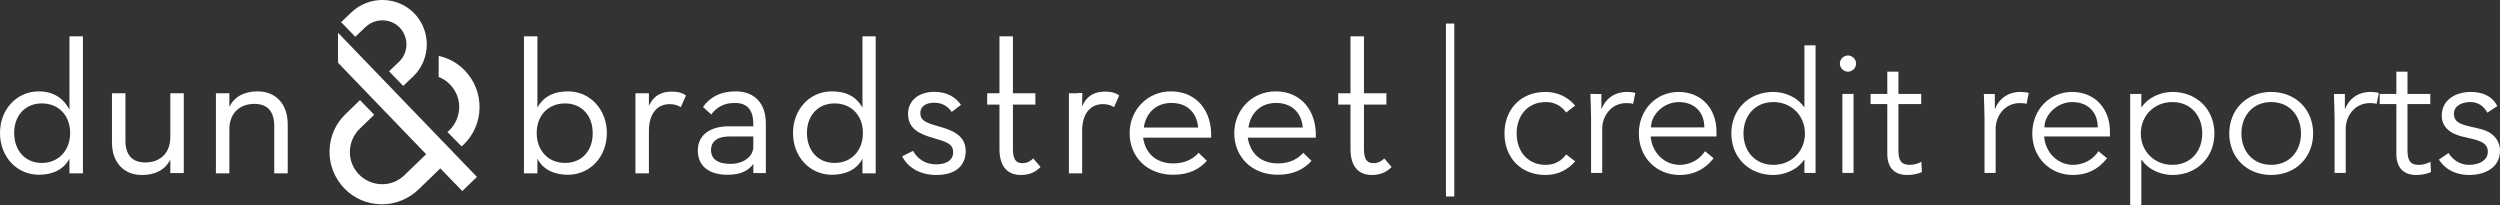
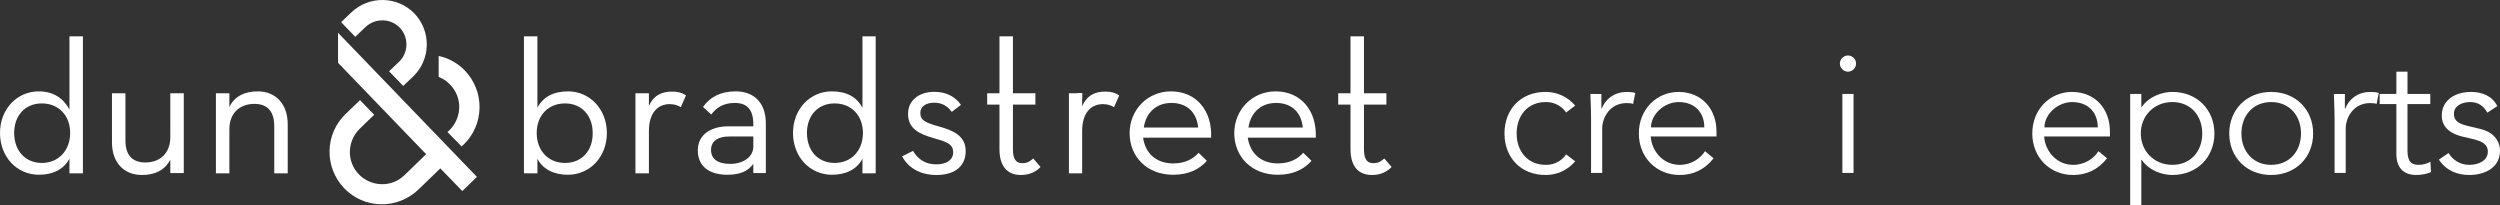
<svg xmlns="http://www.w3.org/2000/svg" id="svg865" version="1.1" viewBox="0 0 280.453 23" height="23mm" width="280.453mm">
  <rect x="0" y="0" width="280.453" height="23" fill="#333333" stroke="none" />
  <defs id="defs859" />
  <g transform="translate(43.236,-137.927)" id="layer1">
    <g transform="translate(114.827,167.488)" id="g1435">
      <g id="g953" transform="matrix(0.265,0,0,0.265,-158.063,-29.567)" style="fill:#ffffff">
        <path id="path949" d="m 143.1,13.9 58.8,61 -6.2,6 -9.3,-9.6 -9.2,8.9 c -4.3,4.1 -9.9,6.4 -15.9,6.3 v 0 c -5.9,-0.1 -11.5,-2.5 -15.6,-6.8 -4.1,-4.3 -6.3,-9.9 -6.2,-15.8 0.1,-5.9 2.5,-11.5 6.8,-15.6 l 6.1,-5.9 6,6.2 -6.1,5.9 c -2.6,2.5 -4.1,6 -4.2,9.6 -0.1,3.6 1.3,7.1 3.8,9.7 2.5,2.6 5.9,4.1 9.6,4.2 v 0 c 3.7,0.1 7.1,-1.3 9.7,-3.8 l 9.2,-8.9 -37.3,-38.7 z m -108,1.5 v 58 H 31.5 29.4 V 67.2 C 27,71.7 22.4,74 16.5,74 7.2,74 0,66.5 0,56.3 0,46.2 7.2,38.7 16.4,38.7 c 6.5,0 10.6,3.2 13,7.7 v -31 z M 29.7,56.3 C 29.7,49 24.9,43.8 17.7,43.8 10.6,43.8 6,49 6,56.3 6,63.7 10.6,69 17.7,69 c 7.1,0 12,-5.3 12,-12.7 z m 42.4,1.8 c 0,6.6 -4.2,10.7 -10.6,10.7 -5.6,0 -8.4,-3.3 -8.4,-9.2 V 39.5 h -5.7 v 20.8 c 0,8.7 5.2,13.8 12.7,13.8 5.4,0 9.7,-2 12,-6.5 v 5.7 h 1.4 4.3 V 39.5 h -5.7 z m 37,-19.4 c -5.4,0 -9.8,2 -12,6.6 v -5.8 h -2.2 -3.5 v 33.9 h 5.7 V 54.7 c 0,-6.7 4.3,-10.7 10.6,-10.7 5.7,0 8.4,3.4 8.4,9.4 v 20 h 5.7 V 52.7 c 0,-8.8 -5.2,-14 -12.7,-14 z" class="st0" style="fill:#ffffff" />
        <path id="path951" d="m 196.8,29.9 c 4.1,4.3 6.3,9.9 6.2,15.8 -0.1,5.9 -2.5,11.5 -6.8,15.6 l -0.8,0.7 -6,-6.1 0.8,-0.7 c 2.6,-2.5 4.1,-6 4.2,-9.6 0.1,-3.6 -1.3,-7.1 -3.8,-9.7 -1.4,-1.5 -3,-2.6 -4.9,-3.3 v -8.9 c 4.2,0.9 8,3 11.1,6.2 m -48.1,-24.6 -4.3,4.1 6,6.2 4.3,-4.1 c 4.1,-3.9 10.6,-3.8 14.5,0.2 3.9,4.1 3.8,10.6 -0.3,14.5 l -4.2,4 6,6.2 4.2,-4 c 7.5,-7.2 7.7,-19.2 0.5,-26.7 -7.2,-7.4 -19.2,-7.6 -26.7,-0.4 m 233.2,60.9 c 2.2,4.3 7,7.9 14.5,7.9 8.5,0 12.4,-4.3 12.4,-10.1 0,-6.6 -5.5,-8.8 -11.2,-10.4 -6,-1.7 -8,-2.6 -8,-5.8 0,-2.6 2.2,-4.3 5.9,-4.3 3.3,0 5.7,1.5 7.4,3.9 l 3.9,-3 c -2.4,-3.4 -6.1,-5.5 -11.3,-5.5 -6.2,0 -11.1,3.4 -11.1,9.3 0,6.4 4.9,8.5 10.2,10.1 5.9,1.7 8.9,2.5 8.9,6.2 0,3.1 -2.6,5.1 -7.2,5.1 -4.9,0 -7.9,-2.5 -9.8,-5.7 l -4.6,2.3 m 41.2,-3.1 c 0,8 3.9,11 9.1,11 4.2,0 6.8,-1.8 8.3,-3.4 l -3.1,-3.6 c -1.1,1 -2.3,2 -4.6,2 -2.5,0 -4,-1.4 -4,-5.9 V 44.3 h 9.5 v -4.8 h -9.5 V 15.4 h -5.7 v 24.1 h -5.2 v 4.8 h 5.2 v 18.8 m 29.3,10.3 h 5.7 V 55.5 c 0,-7.9 3.9,-11.4 8.8,-11.4 2.1,0 3.6,0.6 4.7,1.3 l 2.2,-5 c -1.6,-1.1 -3.4,-1.6 -5.9,-1.6 -4,0 -7.8,1.3 -9.9,6.5 l 0.2,-5.8 h -5.7 V 73.4 Z M 507.2,54 c -0.5,-5.8 -4.2,-10.4 -11.3,-10.4 -6.5,0 -10.8,4.2 -11.7,10.4 z m -10.5,15.2 c 5.1,0 8.5,-2 10.7,-4.5 l 3.5,3.4 c -3.1,3.5 -7.6,5.9 -14.3,5.9 -11.1,0 -18.4,-7.7 -18.4,-17.6 0,-9.9 7.6,-17.7 17.5,-17.7 10.9,0 17.5,8.4 17,19.6 h -28.8 c 0.9,6.5 5.4,10.9 12.8,10.9 M 551.5,54 c -0.5,-5.8 -4.2,-10.4 -11.3,-10.4 -6.5,0 -10.8,4.2 -11.7,10.4 z M 541,69.2 c 5.1,0 8.5,-2 10.7,-4.5 l 3.5,3.4 c -3.1,3.5 -7.6,5.9 -14.3,5.9 -11.1,0 -18.4,-7.7 -18.4,-17.6 0,-9.9 7.6,-17.7 17.5,-17.7 10.9,0 17.5,8.4 17,19.6 h -28.8 c 1,6.5 5.4,10.9 12.8,10.9 m 30.7,-6.1 c 0,8 3.9,11 9.1,11 4.2,0 6.8,-1.8 8.3,-3.4 L 586,67.1 c -1.1,1 -2.3,2 -4.6,2 -2.5,0 -4,-1.4 -4,-5.9 V 44.3 h 9.5 v -4.8 h -9.5 V 15.4 h -5.7 v 24.1 h -5.2 v 4.8 h 5.2 V 63.1 M 240.5,38.7 c -6.3,0 -10.6,2.4 -13,6.9 V 15.4 h -5.7 v 58 h 3.6 2.1 v -6.2 c 2.3,4.5 7,6.8 12.9,6.8 9.3,0 16.5,-7.5 16.5,-17.7 0,-10 -7.2,-17.6 -16.4,-17.6 z M 239.2,69 c -7.2,0 -12,-5.3 -12,-12.7 0,-7.3 4.8,-12.5 12,-12.5 7.1,0 11.7,5.2 11.7,12.5 0.1,7.4 -4.5,12.7 -11.7,12.7 z m 35.5,-24.1 v -5.4 h -2.4 -3.3 v 33.9 h 5.7 V 55.5 c 0,-7.9 3.9,-11.4 8.8,-11.4 2.1,0 3.6,0.6 4.7,1.3 l 2.2,-5 c -1.6,-1.1 -3.4,-1.6 -5.9,-1.6 -4,0 -7.7,1.3 -9.8,6.1 z m 36.7,-6.2 c -6.5,0 -10.9,2.5 -13.8,6.6 l 3.5,3.2 c 2.1,-2.9 5.2,-4.9 9.9,-4.9 5,0 7.9,2.5 7.9,9.1 v 0.8 h -10.6 c -7.1,0 -12.9,3.3 -12.9,10.2 0,7 5.2,10.3 12.5,10.3 5.2,0 8.7,-1.4 11,-4.6 v 3.9 h 1 4.3 V 52.6 c 0.1,-9.4 -5.3,-13.9 -12.8,-13.9 z m 7.5,23.4 c 0,4.4 -4.4,7.3 -9.7,7.3 -5.3,0 -8.2,-2 -8.2,-5.9 0,-4.1 3.4,-5.7 7.7,-5.7 h 10.2 z m 46.2,-46.7 v 30.2 c -2.5,-4.5 -6.6,-6.9 -13,-6.9 -9.2,0 -16.4,7.5 -16.4,17.6 0,10.2 7.2,17.7 16.5,17.7 5.9,0 10.6,-2.3 12.9,-6.8 v 6.2 h 1.6 4 v -58 z M 353.3,69 c -7.1,0 -11.7,-5.3 -11.7,-12.7 0,-7.3 4.6,-12.5 11.7,-12.5 7.2,0 12,5.2 12,12.5 0,7.4 -4.8,12.7 -12,12.7 z M 456.1,48.4 h 2 v -9 h -2 z" class="st0" style="fill:#ffffff" />
      </g>
      <g id="text968" style="font-style:normal;font-weight:normal;font-size:18.935px;line-height:125%;font-family:sans-serif;letter-spacing:0px;word-spacing:0px;fill:#ffffff;fill-opacity:1;stroke:none;stroke-width:0.473px;stroke-linecap:butt;stroke-linejoin:miter;stroke-opacity:1" aria-label="credit reports">
        <path id="path1677" style="font-style:normal;font-variant:normal;font-weight:300;font-stretch:normal;font-family:'Avenir LT Std';-inkscape-font-specification:'Avenir LT Std Light';stroke-width:0.473px;fill:#ffffff" d="m 18.645,-17.714 c -0.871,-1.022 -2.045,-1.515 -3.238,-1.534 -2.897,-0.038 -4.696,1.988 -4.696,4.658 0,2.67 1.799,4.696 4.696,4.658 1.193,-0.019 2.367,-0.511 3.238,-1.534 l -1.022,-0.776 c -0.417,0.644 -1.231,1.174 -2.215,1.174 -2.064,0.038 -3.333,-1.496 -3.333,-3.522 0,-2.026 1.269,-3.56 3.333,-3.522 0.985,0 1.799,0.53 2.215,1.174 z" />
        <path id="path1679" style="font-style:normal;font-variant:normal;font-weight:300;font-stretch:normal;font-family:'Avenir LT Std';-inkscape-font-specification:'Avenir LT Std Light';stroke-width:0.473px;fill:#ffffff" d="m 20.425,-10.159 h 1.25 v -4.999 c 0,-1.193 0.852,-2.84 2.746,-2.84 0.341,0 0.568,0.038 0.72,0.095 l 0.246,-1.231 c -0.265,-0.076 -0.568,-0.114 -0.928,-0.114 -1.553,0 -2.48,0.928 -2.84,1.875 h -0.038 v -1.647 H 20.35 c 0.038,1.288 0.076,1.969 0.076,2.765 z" />
        <path id="path1681" style="font-style:normal;font-variant:normal;font-weight:300;font-stretch:normal;font-family:'Avenir LT Std';-inkscape-font-specification:'Avenir LT Std Light';stroke-width:0.473px;fill:#ffffff" d="m 34.494,-14.249 v -0.568 c 0,-2.424 -1.553,-4.412 -4.241,-4.431 -2.518,0 -4.469,1.988 -4.469,4.658 0,2.67 1.95,4.658 4.582,4.658 1.458,0 2.764,-0.549 3.806,-1.875 l -0.966,-0.795 c -0.492,0.795 -1.515,1.534 -2.84,1.534 -1.761,0 -3.105,-1.401 -3.257,-3.181 z m -7.347,-1.022 c 0,-1.458 1.477,-2.84 3.105,-2.84 1.799,0 2.878,1.155 2.878,2.84 z" />
-         <path id="path1683" style="font-style:normal;font-variant:normal;font-weight:300;font-stretch:normal;font-family:'Avenir LT Std';-inkscape-font-specification:'Avenir LT Std Light';stroke-width:0.473px;fill:#ffffff" d="M 45.609,-24.474 H 44.359 v 6.93 H 44.321 c -0.814,-1.193 -2.272,-1.704 -3.446,-1.704 -2.764,0 -4.715,1.988 -4.715,4.658 0,2.67 1.95,4.658 4.715,4.658 1.174,0 2.632,-0.511 3.446,-1.704 h 0.038 v 1.477 h 1.25 z m -8.085,9.884 c 0,-1.988 1.288,-3.522 3.351,-3.522 2.045,0 3.541,1.534 3.541,3.522 0,1.988 -1.496,3.522 -3.541,3.522 -2.064,0 -3.351,-1.534 -3.351,-3.522 z" />
        <path id="path1685" style="font-style:normal;font-variant:normal;font-weight:300;font-stretch:normal;font-family:'Avenir LT Std';-inkscape-font-specification:'Avenir LT Std Light';stroke-width:0.473px;fill:#ffffff" d="m 49.869,-19.021 h -1.25 v 8.862 h 1.25 z m 0.284,-3.408 c 0,-0.53 -0.454,-0.909 -0.909,-0.909 -0.454,0 -0.909,0.379 -0.909,0.909 0,0.53 0.454,0.909 0.909,0.909 0.454,0 0.909,-0.379 0.909,-0.909 z" />
-         <path id="path1687" style="font-style:normal;font-variant:normal;font-weight:300;font-stretch:normal;font-family:'Avenir LT Std';-inkscape-font-specification:'Avenir LT Std Light';stroke-width:0.473px;fill:#ffffff" d="M 57.462,-19.021 H 54.906 v -2.499 h -1.25 v 2.499 h -1.875 v 1.136 h 1.875 v 5.586 c 0,1.95 1.25,2.367 2.196,2.367 0.625,0 1.231,-0.114 1.685,-0.322 l -0.057,-1.155 c -0.379,0.208 -0.852,0.341 -1.288,0.341 -0.776,0 -1.288,-0.265 -1.288,-1.591 v -5.226 h 2.556 z" />
-         <path id="path1689" style="font-style:normal;font-variant:normal;font-weight:300;font-stretch:normal;font-family:'Avenir LT Std';-inkscape-font-specification:'Avenir LT Std Light';stroke-width:0.473px;fill:#ffffff" d="m 64.562,-10.159 h 1.25 v -4.999 c 0,-1.193 0.852,-2.84 2.746,-2.84 0.341,0 0.568,0.038 0.72,0.095 l 0.246,-1.231 c -0.265,-0.076 -0.568,-0.114 -0.928,-0.114 -1.553,0 -2.48,0.928 -2.84,1.875 h -0.038 v -1.647 h -1.231 c 0.038,1.288 0.076,1.969 0.076,2.765 z" />
        <path id="path1691" style="font-style:normal;font-variant:normal;font-weight:300;font-stretch:normal;font-family:'Avenir LT Std';-inkscape-font-specification:'Avenir LT Std Light';stroke-width:0.473px;fill:#ffffff" d="m 78.631,-14.249 v -0.568 c 0,-2.424 -1.553,-4.412 -4.241,-4.431 -2.518,0 -4.469,1.988 -4.469,4.658 0,2.67 1.95,4.658 4.582,4.658 1.458,0 2.765,-0.549 3.806,-1.875 l -0.966,-0.795 c -0.492,0.795 -1.515,1.534 -2.84,1.534 -1.761,0 -3.105,-1.401 -3.257,-3.181 z m -7.347,-1.022 c 0,-1.458 1.477,-2.84 3.105,-2.84 1.799,0 2.878,1.155 2.878,2.84 z" />
        <path id="path1693" style="font-style:normal;font-variant:normal;font-weight:300;font-stretch:normal;font-family:'Avenir LT Std';-inkscape-font-specification:'Avenir LT Std Light';stroke-width:0.473px;fill:#ffffff" d="m 80.903,-4.706 h 1.25 v -6.93 h 0.038 c 0.814,1.193 2.272,1.704 3.446,1.704 2.764,0 4.715,-1.988 4.715,-4.658 0,-2.67 -1.95,-4.658 -4.715,-4.658 -1.174,0 -2.632,0.511 -3.446,1.704 h -0.038 v -1.477 h -1.25 z m 8.085,-9.884 c 0,1.988 -1.288,3.522 -3.351,3.522 -2.045,0 -3.541,-1.534 -3.541,-3.522 0,-1.988 1.496,-3.522 3.541,-3.522 2.064,0 3.351,1.534 3.351,3.522 z" />
        <path id="path1695" style="font-style:normal;font-variant:normal;font-weight:300;font-stretch:normal;font-family:'Avenir LT Std';-inkscape-font-specification:'Avenir LT Std Light';stroke-width:0.473px;fill:#ffffff" d="m 101.429,-14.59 c 0,-2.67 -1.95,-4.658 -4.715,-4.658 -2.746,0 -4.696,1.988 -4.696,4.658 0,2.67 1.95,4.658 4.696,4.658 2.764,0 4.715,-1.988 4.715,-4.658 z m -1.363,0 c 0,1.988 -1.288,3.522 -3.351,3.522 -2.045,0 -3.333,-1.534 -3.333,-3.522 0,-1.988 1.288,-3.522 3.333,-3.522 2.064,0 3.351,1.534 3.351,3.522 z" />
        <path id="path1697" style="font-style:normal;font-variant:normal;font-weight:300;font-stretch:normal;font-family:'Avenir LT Std';-inkscape-font-specification:'Avenir LT Std Light';stroke-width:0.473px;fill:#ffffff" d="m 103.833,-10.159 h 1.25 v -4.999 c 0,-1.193 0.852,-2.84 2.746,-2.84 0.341,0 0.568,0.038 0.72,0.095 l 0.246,-1.231 c -0.265,-0.076 -0.568,-0.114 -0.928,-0.114 -1.553,0 -2.48,0.928 -2.84,1.875 h -0.038 v -1.647 h -1.231 c 0.038,1.288 0.076,1.969 0.076,2.765 z" />
        <path id="path1699" style="font-style:normal;font-variant:normal;font-weight:300;font-stretch:normal;font-family:'Avenir LT Std';-inkscape-font-specification:'Avenir LT Std Light';stroke-width:0.473px;fill:#ffffff" d="m 114.57,-19.021 h -2.556 v -2.499 h -1.25 v 2.499 h -1.875 v 1.136 h 1.875 v 5.586 c 0,1.95 1.25,2.367 2.196,2.367 0.625,0 1.231,-0.114 1.685,-0.322 l -0.057,-1.155 c -0.379,0.208 -0.852,0.341 -1.288,0.341 -0.776,0 -1.288,-0.265 -1.288,-1.591 v -5.226 h 2.556 z" />
        <path id="path1701" style="font-style:normal;font-variant:normal;font-weight:300;font-stretch:normal;font-family:'Avenir LT Std';-inkscape-font-specification:'Avenir LT Std Light';stroke-width:0.473px;fill:#ffffff" d="m 122.087,-17.657 c -0.568,-1.155 -1.723,-1.591 -2.954,-1.591 -1.666,0 -3.276,0.833 -3.276,2.67 0,1.685 1.666,2.178 2.272,2.329 l 1.212,0.284 c 0.928,0.227 1.685,0.53 1.685,1.42 0,1.022 -1.06,1.477 -2.083,1.477 -1.041,0 -1.818,-0.53 -2.329,-1.325 l -1.079,0.738 c 0.833,1.25 2.064,1.723 3.408,1.723 1.723,0 3.446,-0.795 3.446,-2.727 0,-1.25 -0.928,-2.14 -2.159,-2.424 l -1.269,-0.303 c -1.155,-0.265 -1.742,-0.568 -1.742,-1.401 0,-0.947 0.966,-1.325 1.837,-1.325 0.909,0 1.534,0.473 1.912,1.193 z" />
      </g>
      <g id="text972" style="font-style:normal;font-weight:normal;font-size:8.072px;line-height:125%;font-family:sans-serif;letter-spacing:0px;word-spacing:0px;fill:#ffffff;fill-opacity:1;stroke:none;stroke-width:0.202px;stroke-linecap:butt;stroke-linejoin:miter;stroke-opacity:1" transform="scale(0.763,1.311)" aria-label="|">
-         <path id="path1704" style="font-size:14.799px;stroke-width:0.202px;fill:#ffffff" d="M 6.658,-20.533 V -5.734 H 5.43 V -20.533 Z" />
-       </g>
+         </g>
    </g>
  </g>
</svg>